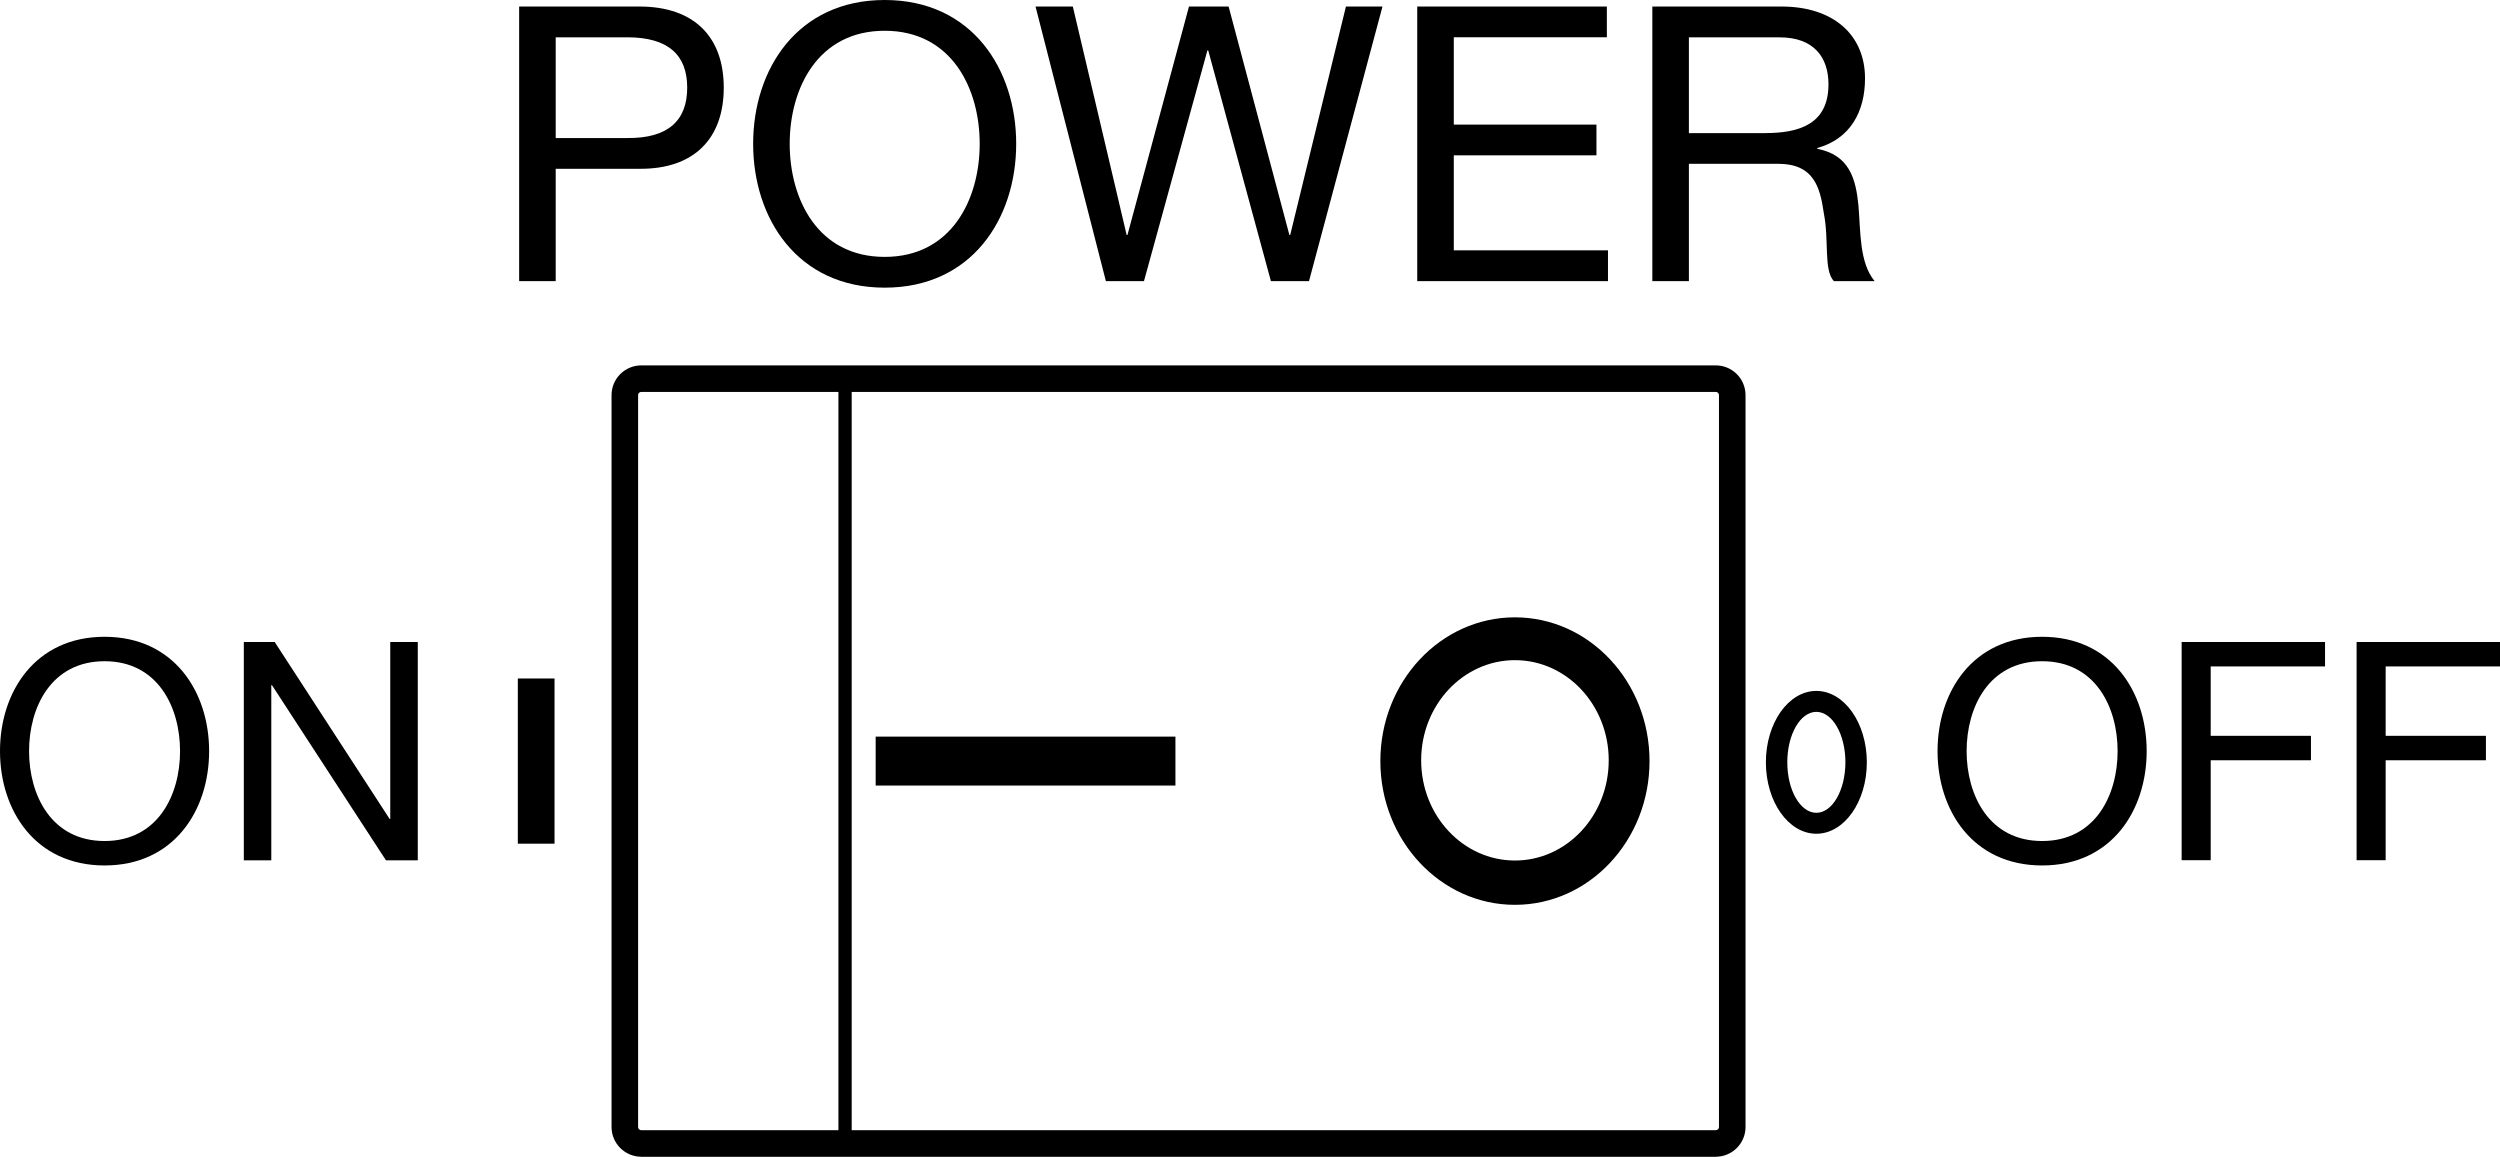
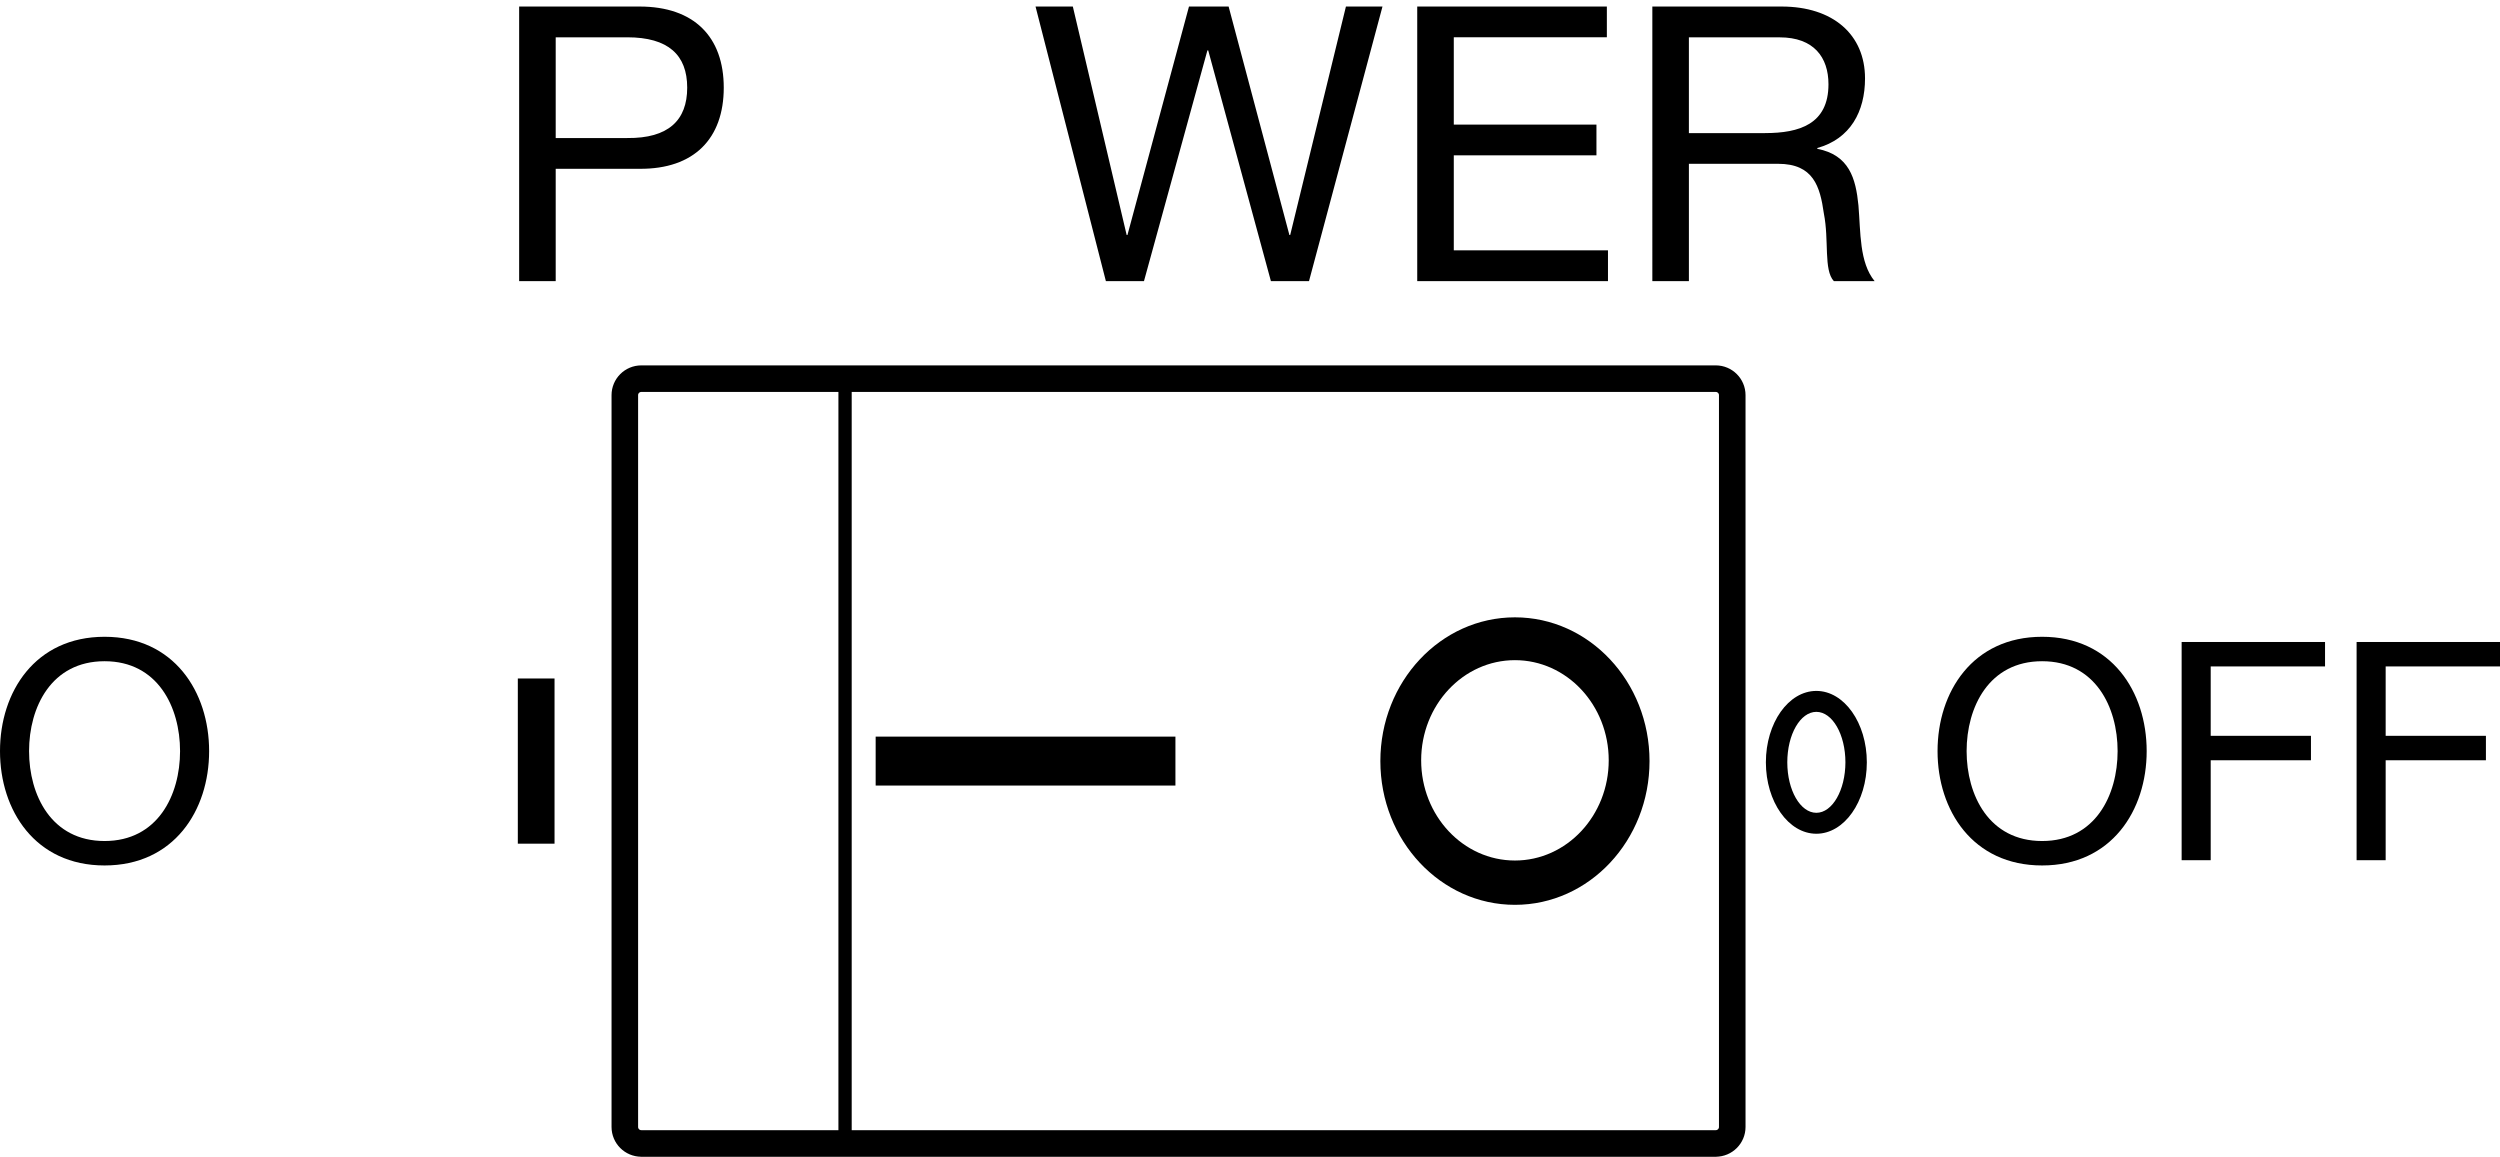
<svg xmlns="http://www.w3.org/2000/svg" version="1.1" id="レイヤー_1" x="0px" y="0px" width="47.053px" height="21.772px" viewBox="0 0 47.053 21.772" style="enable-background:new 0 0 47.053 21.772;" xml:space="preserve">
  <style type="text/css">
	.st0{fill:none;stroke:#000000;stroke-width:0.25;stroke-linecap:round;stroke-linejoin:round;stroke-miterlimit:10;}
	.st1{fill:none;stroke:#000000;stroke-width:0.5;stroke-linecap:round;stroke-linejoin:round;stroke-miterlimit:10;}
</style>
  <g>
    <path d="M9.771,0.123h2.266c1.028,0,1.585,0.572,1.585,1.527c0,0.956-0.557,1.535-1.585,1.527h-1.578v2.114H9.771V0.123z    M10.459,2.598h1.346c0.774,0.008,1.129-0.333,1.129-0.948c0-0.615-0.355-0.948-1.129-0.948h-1.346V2.598z" />
-     <path d="M16.651,0c1.643,0,2.475,1.303,2.475,2.707s-0.832,2.707-2.475,2.707c-1.643,0-2.476-1.303-2.476-2.707S15.007,0,16.651,0z    M16.651,4.835c1.259,0,1.788-1.086,1.788-2.128s-0.528-2.128-1.788-2.128c-1.26,0-1.788,1.086-1.788,2.128   S15.391,4.835,16.651,4.835z" />
    <path d="M24.637,5.291H23.92l-1.18-4.343h-0.015l-1.194,4.343h-0.717L19.49,0.123h0.702l1.013,4.3h0.015l1.158-4.3h0.746l1.144,4.3   h0.015l1.049-4.3h0.688L24.637,5.291z" />
    <path d="M26.675,0.123h3.568v0.579h-2.881v1.643h2.685v0.579h-2.685v1.788h2.902v0.579h-3.59V0.123z" />
    <path d="M31.099,0.123h2.432c0.97,0,1.571,0.529,1.571,1.353c0,0.623-0.275,1.136-0.898,1.31v0.015   c0.601,0.116,0.724,0.557,0.774,1.064c0.043,0.507,0.015,1.071,0.304,1.426h-0.767c-0.195-0.21-0.087-0.767-0.188-1.274   c-0.072-0.507-0.195-0.934-0.861-0.934h-1.679v2.208h-0.688V0.123z M33.22,2.505c0.644,0,1.194-0.167,1.194-0.919   c0-0.507-0.275-0.883-0.919-0.883h-1.708v1.803H33.22z" />
  </g>
  <g>
    <g>
      <g>
        <path d="M1.968,11.985c1.306,0,1.968,1.036,1.968,2.152c0,1.116-0.662,2.152-1.968,2.152C0.662,16.289,0,15.253,0,14.137     C0,13.021,0.662,11.985,1.968,11.985z M1.968,15.829c1.001,0,1.421-0.863,1.421-1.692c0-0.829-0.42-1.692-1.421-1.692     c-1.001,0-1.421,0.863-1.421,1.692C0.547,14.966,0.967,15.829,1.968,15.829z" />
-         <path d="M4.589,12.083H5.17l2.164,3.332h0.011v-3.332h0.518v4.109H7.264l-2.146-3.297H5.106v3.297H4.589V12.083z" />
      </g>
    </g>
  </g>
  <g>
    <g>
      <path d="M38.435,11.985c1.306,0,1.968,1.036,1.968,2.152c0,1.116-0.662,2.152-1.968,2.152c-1.306,0-1.968-1.036-1.968-2.152    C36.467,13.021,37.129,11.985,38.435,11.985z M38.435,15.829c1.001,0,1.421-0.863,1.421-1.692c0-0.829-0.42-1.692-1.421-1.692    c-1.001,0-1.421,0.863-1.421,1.692C37.014,14.966,37.434,15.829,38.435,15.829z" />
      <path d="M41.061,12.083h2.699v0.46h-2.152v1.306h1.887v0.46h-1.887v1.881h-0.547V12.083z" />
      <path d="M44.354,12.083h2.699v0.46h-2.152v1.306h1.887v0.46h-1.887v1.881h-0.547V12.083z" />
    </g>
  </g>
  <rect x="9.746" y="12.77" width="0.691" height="3.109" />
  <path d="M34.186,13.004c-0.525,0-0.95,0.602-0.95,1.344c0,0.742,0.425,1.344,0.95,1.344s0.95-0.602,0.95-1.344  C35.136,13.606,34.71,13.004,34.186,13.004z M34.186,15.298c-0.302,0-0.547-0.425-0.547-0.95c0-0.525,0.245-0.95,0.547-0.95  c0.302,0,0.547,0.425,0.547,0.95C34.732,14.873,34.487,15.298,34.186,15.298z" />
  <g>
    <g>
      <line class="st0" x1="15.905" y1="21.492" x2="15.905" y2="7.128" />
      <path class="st1" d="M12.07,7.127c-0.171,0-0.31,0.139-0.31,0.31v13.774c0,0.171,0.139,0.31,0.31,0.31v0.001h20.223v-0.001    c0.171,0,0.31-0.139,0.31-0.31V7.437c0-0.171-0.139-0.31-0.31-0.31H12.07z" />
    </g>
    <rect x="16.481" y="13.864" width="5.642" height="0.921" />
    <path d="M28.513,17.03c1.399,0,2.533-1.211,2.533-2.705c0-1.495-1.134-2.706-2.533-2.706c-1.399,0-2.533,1.211-2.533,2.706   C25.98,15.819,27.114,17.03,28.513,17.03z M28.513,12.425c0.975,0,1.765,0.844,1.765,1.885c0,1.041-0.79,1.886-1.765,1.886   c-0.975,0-1.765-0.844-1.765-1.886C26.748,13.269,27.539,12.425,28.513,12.425z" />
  </g>
</svg>